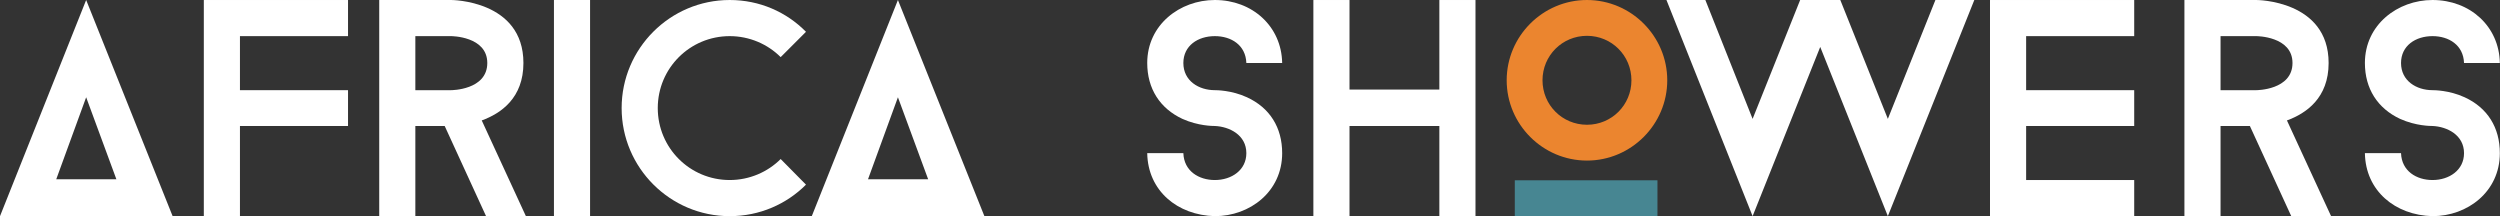
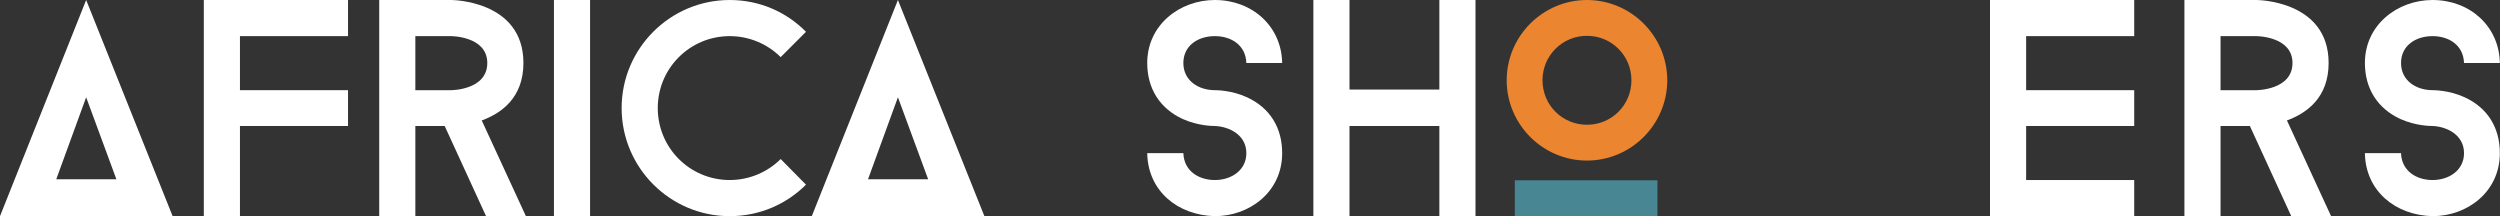
<svg xmlns="http://www.w3.org/2000/svg" width="100%" height="100%" viewBox="0 0 6225 539" version="1.1" xml:space="preserve" style="fill-rule:evenodd;clip-rule:evenodd;stroke-linejoin:round;stroke-miterlimit:2;">
  <rect x="0" y="0" width="6225" height="539" fill="#333333" stroke="none" />
  <g transform="matrix(8.333,0,0,8.333,289.8,91.85)">
    <path d="M0,42.545L-9.032,18.043L-17.972,42.545L0,42.545ZM-23.15,53.567L-34.776,53.567L-9.032,-11.022L16.804,53.567L5.177,53.567" style="fill:white;fill-rule:nonzero;" />
  </g>
  <g transform="matrix(8.333,0,0,8.333,2311.11,91.85)">
    <path d="M0,42.545L-9.032,18.043L-17.972,42.545L0,42.545ZM-23.15,53.567L-34.776,53.567L-9.032,-11.022L16.804,53.567L5.177,53.567" style="fill:white;fill-rule:nonzero;" />
  </g>
  <g transform="matrix(8.333,0,0,8.333,597.473,448.275)">
    <path d="M0,-42.997L0,-26.85L32.294,-26.85L32.294,-16.147L0,-16.147L0,10.796L-10.796,10.796L-10.796,-53.793L32.294,-53.793L32.294,-42.997L0,-42.997Z" style="fill:white;fill-rule:nonzero;" />
  </g>
  <g transform="matrix(8.333,0,0,8.333,1034.22,313.718)">
    <path d="M0,-10.703L10.703,-10.703C10.703,-10.703 21.499,-10.703 21.499,-18.823C21.499,-26.85 10.703,-26.85 10.703,-26.85L0,-26.85L0,-10.703ZM8.766,-0L0,-0L0,26.943L-10.795,26.943L-10.795,-37.646L10.703,-37.646C10.703,-37.646 32.295,-37.646 32.295,-18.823C32.295,-8.396 25.652,-3.783 19.838,-1.66L33.033,26.943L21.13,26.943L8.766,-0Z" style="fill:white;fill-rule:nonzero;" />
  </g>
  <g transform="matrix(8.333,0,0,8.333,-2384.25,-3813.95)">
    <rect x="451.647" y="457.675" width="10.795" height="64.589" style="fill:white;" />
  </g>
  <g transform="matrix(8.333,0,0,8.333,1943.86,142.251)">
    <path d="M0,30.449L7.566,38.108C1.753,43.921 -6.274,47.519 -15.225,47.519C-33.033,47.519 -47.52,33.033 -47.52,15.225C-47.52,-2.583 -33.033,-17.07 -15.225,-17.07C-6.274,-17.07 1.753,-13.472 7.566,-7.567L0,0C-3.876,-3.876 -9.32,-6.274 -15.225,-6.274C-27.128,-6.274 -36.724,3.322 -36.724,15.225C-36.724,27.127 -27.128,36.723 -15.225,36.723C-9.32,36.723 -3.876,34.325 0,30.449" style="fill:white;fill-rule:nonzero;" />
  </g>
  <g transform="matrix(8.333,0,0,8.333,2856.6,156.86)">
    <path d="M0,26.943L10.796,26.943C10.98,32.295 15.409,34.97 20.207,34.97C25.19,34.97 29.619,32.018 29.619,26.943C29.619,21.499 24.544,19.008 20.207,18.823C19.654,18.823 15.225,18.823 10.519,16.701C3.783,13.563 0,7.658 0,0C0,-11.442 9.781,-18.823 20.207,-18.823C31.372,-18.823 40.137,-10.98 40.323,0L29.619,0C29.434,-5.351 25.098,-8.027 20.207,-8.027C15.132,-8.027 10.796,-5.167 10.796,0C10.796,5.352 15.409,8.12 20.207,8.12C20.669,8.12 25.19,8.12 29.803,10.242C36.632,13.38 40.323,19.285 40.323,26.943C40.323,38.477 30.634,45.766 20.207,45.766C9.043,45.49 0.185,38.201 0,26.943" style="fill:white;fill-rule:nonzero;" />
  </g>
  <g transform="matrix(8.333,0,0,8.333,3673.97,538.242)">
    <path d="M0,-64.589L0,0L-10.796,0L-10.796,-26.943L-37.646,-26.943L-37.646,0L-48.442,0L-48.442,-64.589L-37.646,-64.589L-37.646,-37.83L-10.796,-37.83L-10.796,-64.589L0,-64.589Z" style="fill:white;fill-rule:nonzero;" />
  </g>
  <g transform="matrix(-8.333,0,0,8.333,10282.7,-3364.9)">
    <rect x="738.705" y="457.675" width="42.629" height="10.703" style="fill:rgb(71,134,146);" />
  </g>
  <g transform="matrix(8.333,0,0,8.333,3840.83,199.92)">
    <path d="M0,0C0,7.382 5.905,13.287 13.287,13.287C20.669,13.287 26.574,7.382 26.574,0C26.574,-7.382 20.669,-13.287 13.287,-13.287C5.905,-13.287 0,-7.382 0,0M-10.703,0C-10.703,-13.194 0.093,-23.99 13.287,-23.99C26.481,-23.99 37.277,-13.194 37.277,0C37.277,13.194 26.481,23.99 13.287,23.99C0.093,23.99 -10.703,13.194 -10.703,0" style="fill:rgb(235,133,47);fill-rule:nonzero;" />
  </g>
  <g transform="matrix(8.333,0,0,8.333,4700.76,0.004)">
-     <path d="M0,64.589L-20.207,14.025L-40.414,64.589L-66.158,0L-54.532,0L-40.414,35.524L-26.205,0L-14.209,0L0,35.524L14.21,0L25.836,0L0,64.589Z" style="fill:white;fill-rule:nonzero;" />
-   </g>
+     </g>
  <g transform="matrix(8.333,0,0,8.333,5045.07,448.275)">
    <path d="M0,-42.997L0,-26.85L32.294,-26.85L32.294,-16.147L0,-16.147L0,-0L32.294,-0L32.294,10.796L-10.796,10.796L-10.796,-53.793L32.294,-53.793L32.294,-42.997L0,-42.997Z" style="fill:white;fill-rule:nonzero;" />
  </g>
  <g transform="matrix(8.333,0,0,8.333,5529.16,313.718)">
    <path d="M0,-10.703L10.703,-10.703C10.703,-10.703 21.499,-10.703 21.499,-18.823C21.499,-26.85 10.703,-26.85 10.703,-26.85L0,-26.85L0,-10.703ZM8.765,-0L0,-0L0,26.943L-10.796,26.943L-10.796,-37.646L10.703,-37.646C10.703,-37.646 32.294,-37.646 32.294,-18.823C32.294,-8.396 25.651,-3.783 19.838,-1.66L33.032,26.943L21.13,26.943L8.765,-0Z" style="fill:white;fill-rule:nonzero;" />
  </g>
  <g transform="matrix(8.333,0,0,8.333,5888.61,156.86)">
    <path d="M0,26.943L10.795,26.943C10.981,32.295 15.41,34.97 20.208,34.97C25.19,34.97 29.619,32.018 29.619,26.943C29.619,21.499 24.544,19.008 20.208,18.823C19.653,18.823 15.224,18.823 10.519,16.701C3.783,13.563 0,7.658 0,0C0,-11.442 9.781,-18.823 20.208,-18.823C31.372,-18.823 40.138,-10.98 40.322,0L29.619,0C29.435,-5.351 25.098,-8.027 20.208,-8.027C15.132,-8.027 10.795,-5.167 10.795,0C10.795,5.352 15.41,8.12 20.208,8.12C20.669,8.12 25.19,8.12 29.804,10.242C36.631,13.38 40.322,19.285 40.322,26.943C40.322,38.477 30.634,45.766 20.208,45.766C9.043,45.49 0.185,38.201 0,26.943" style="fill:white;fill-rule:nonzero;" />
  </g>
</svg>